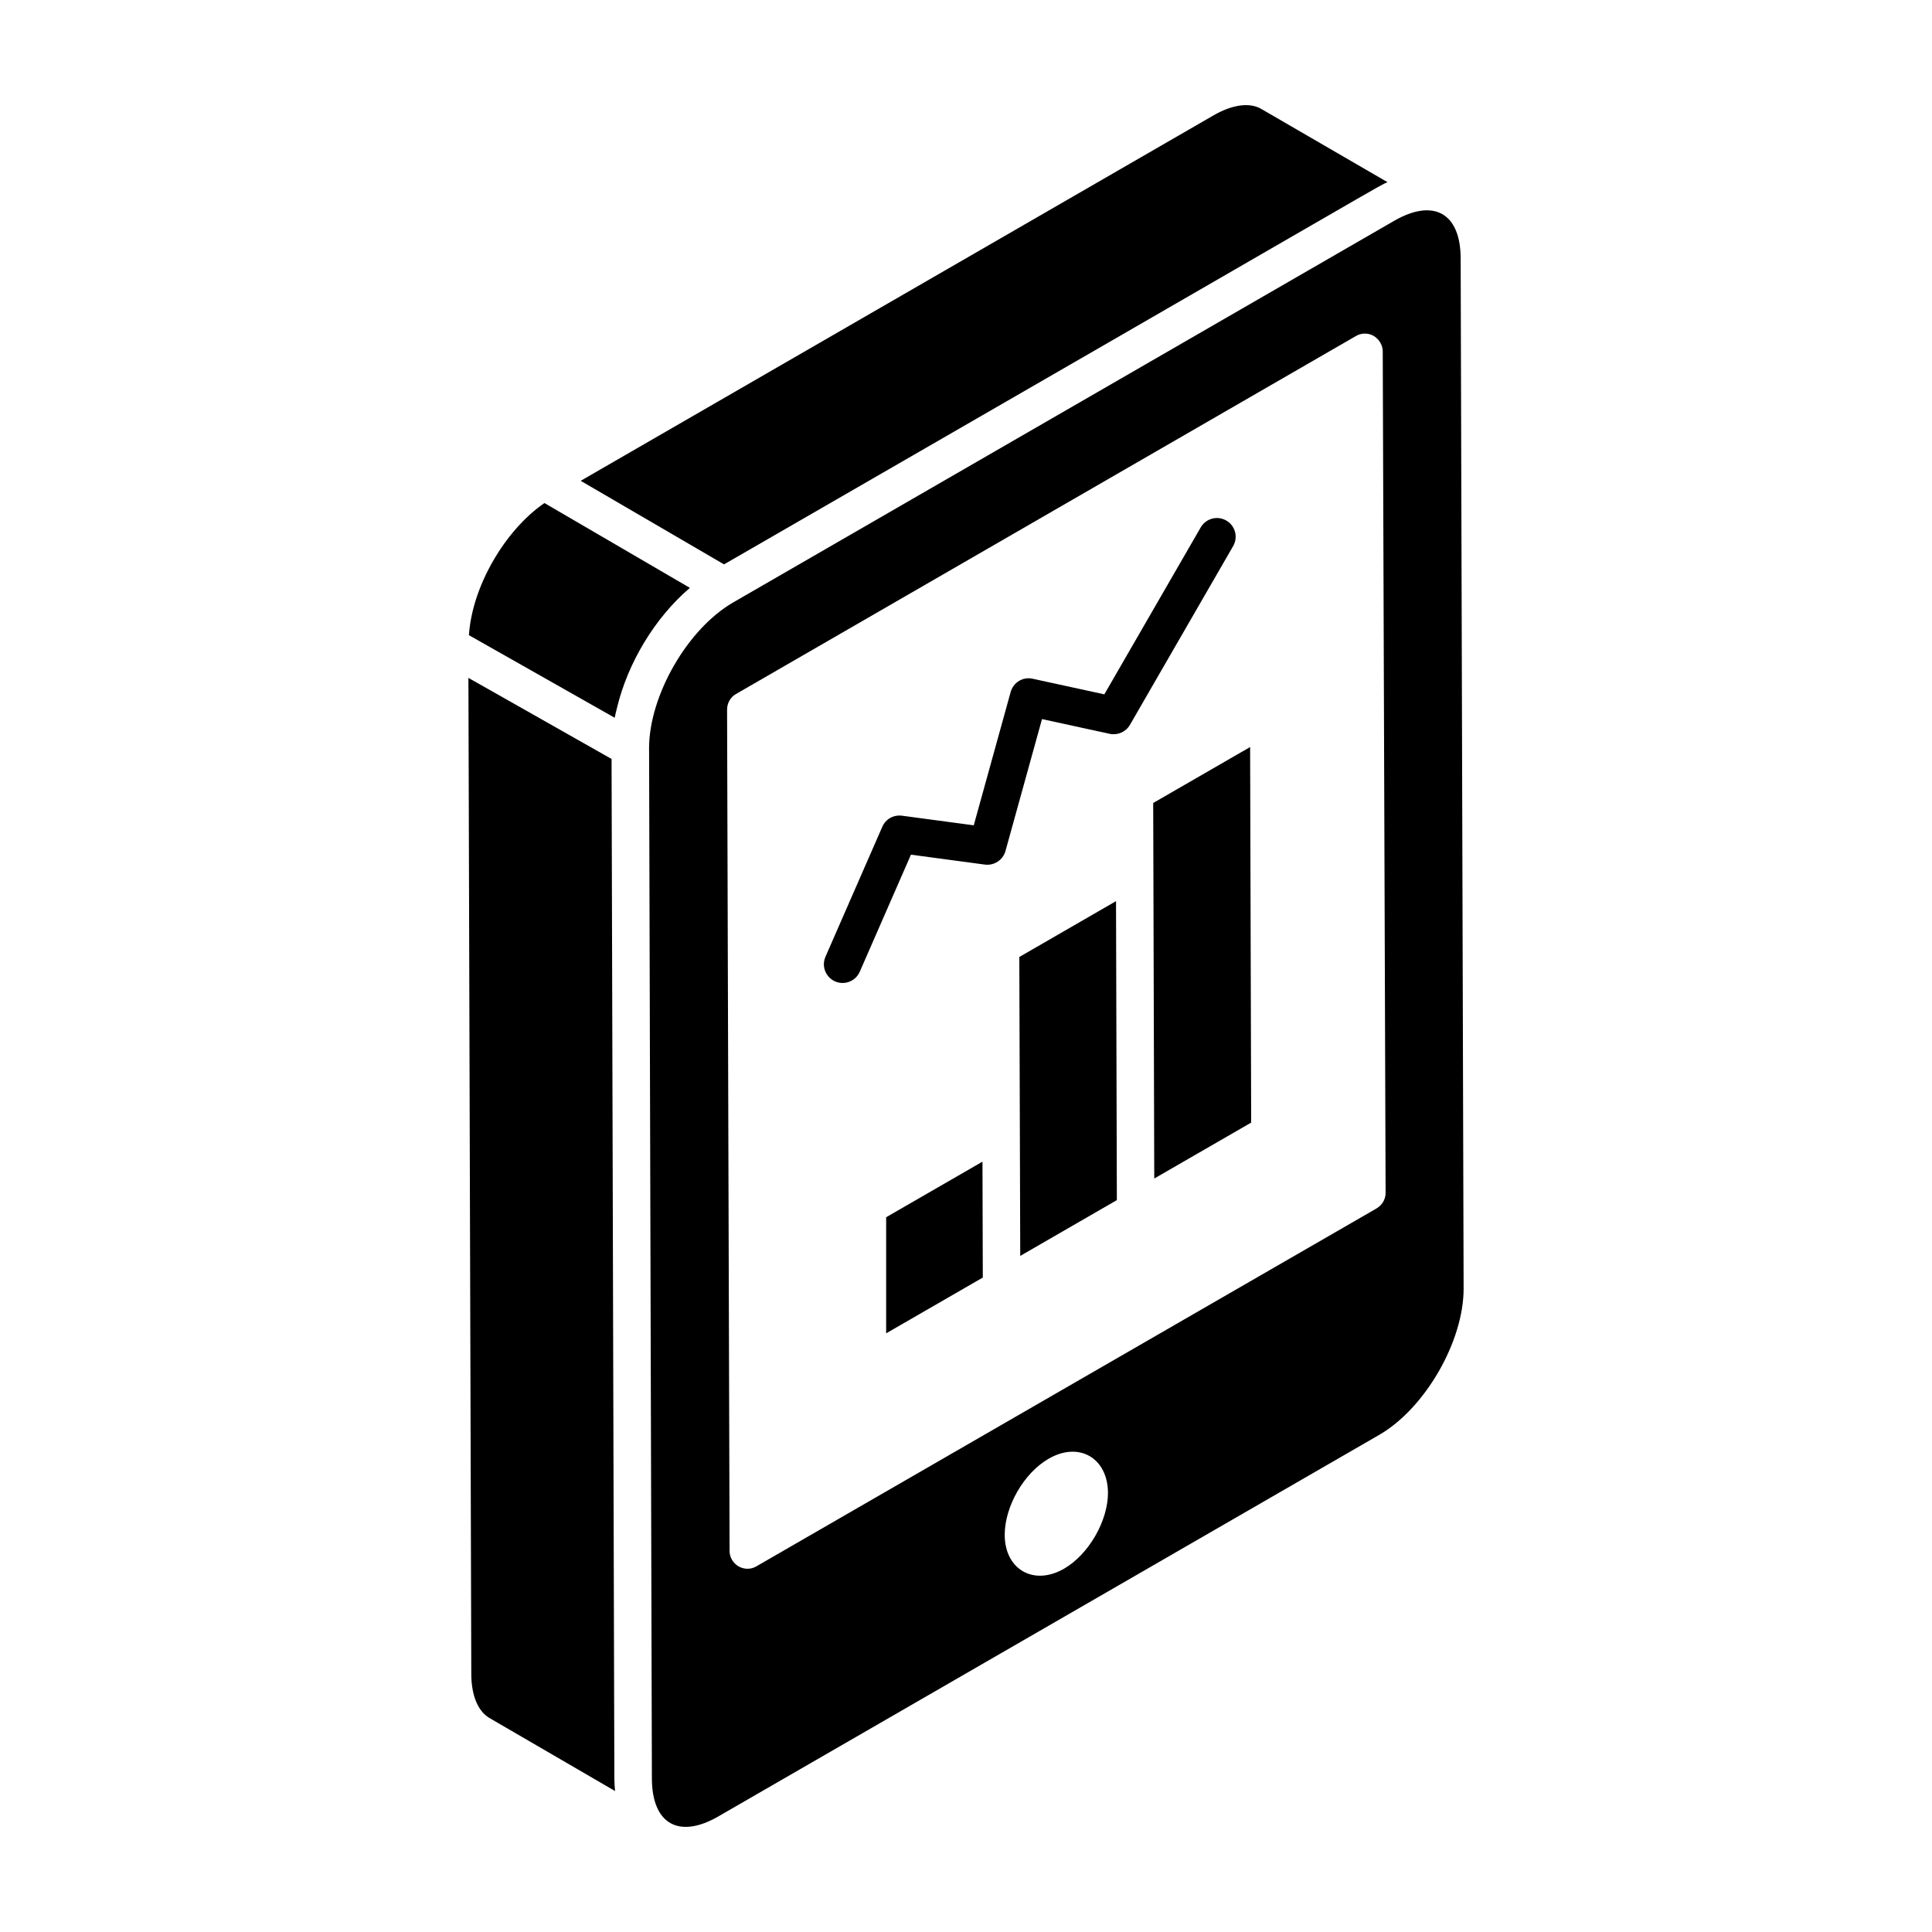
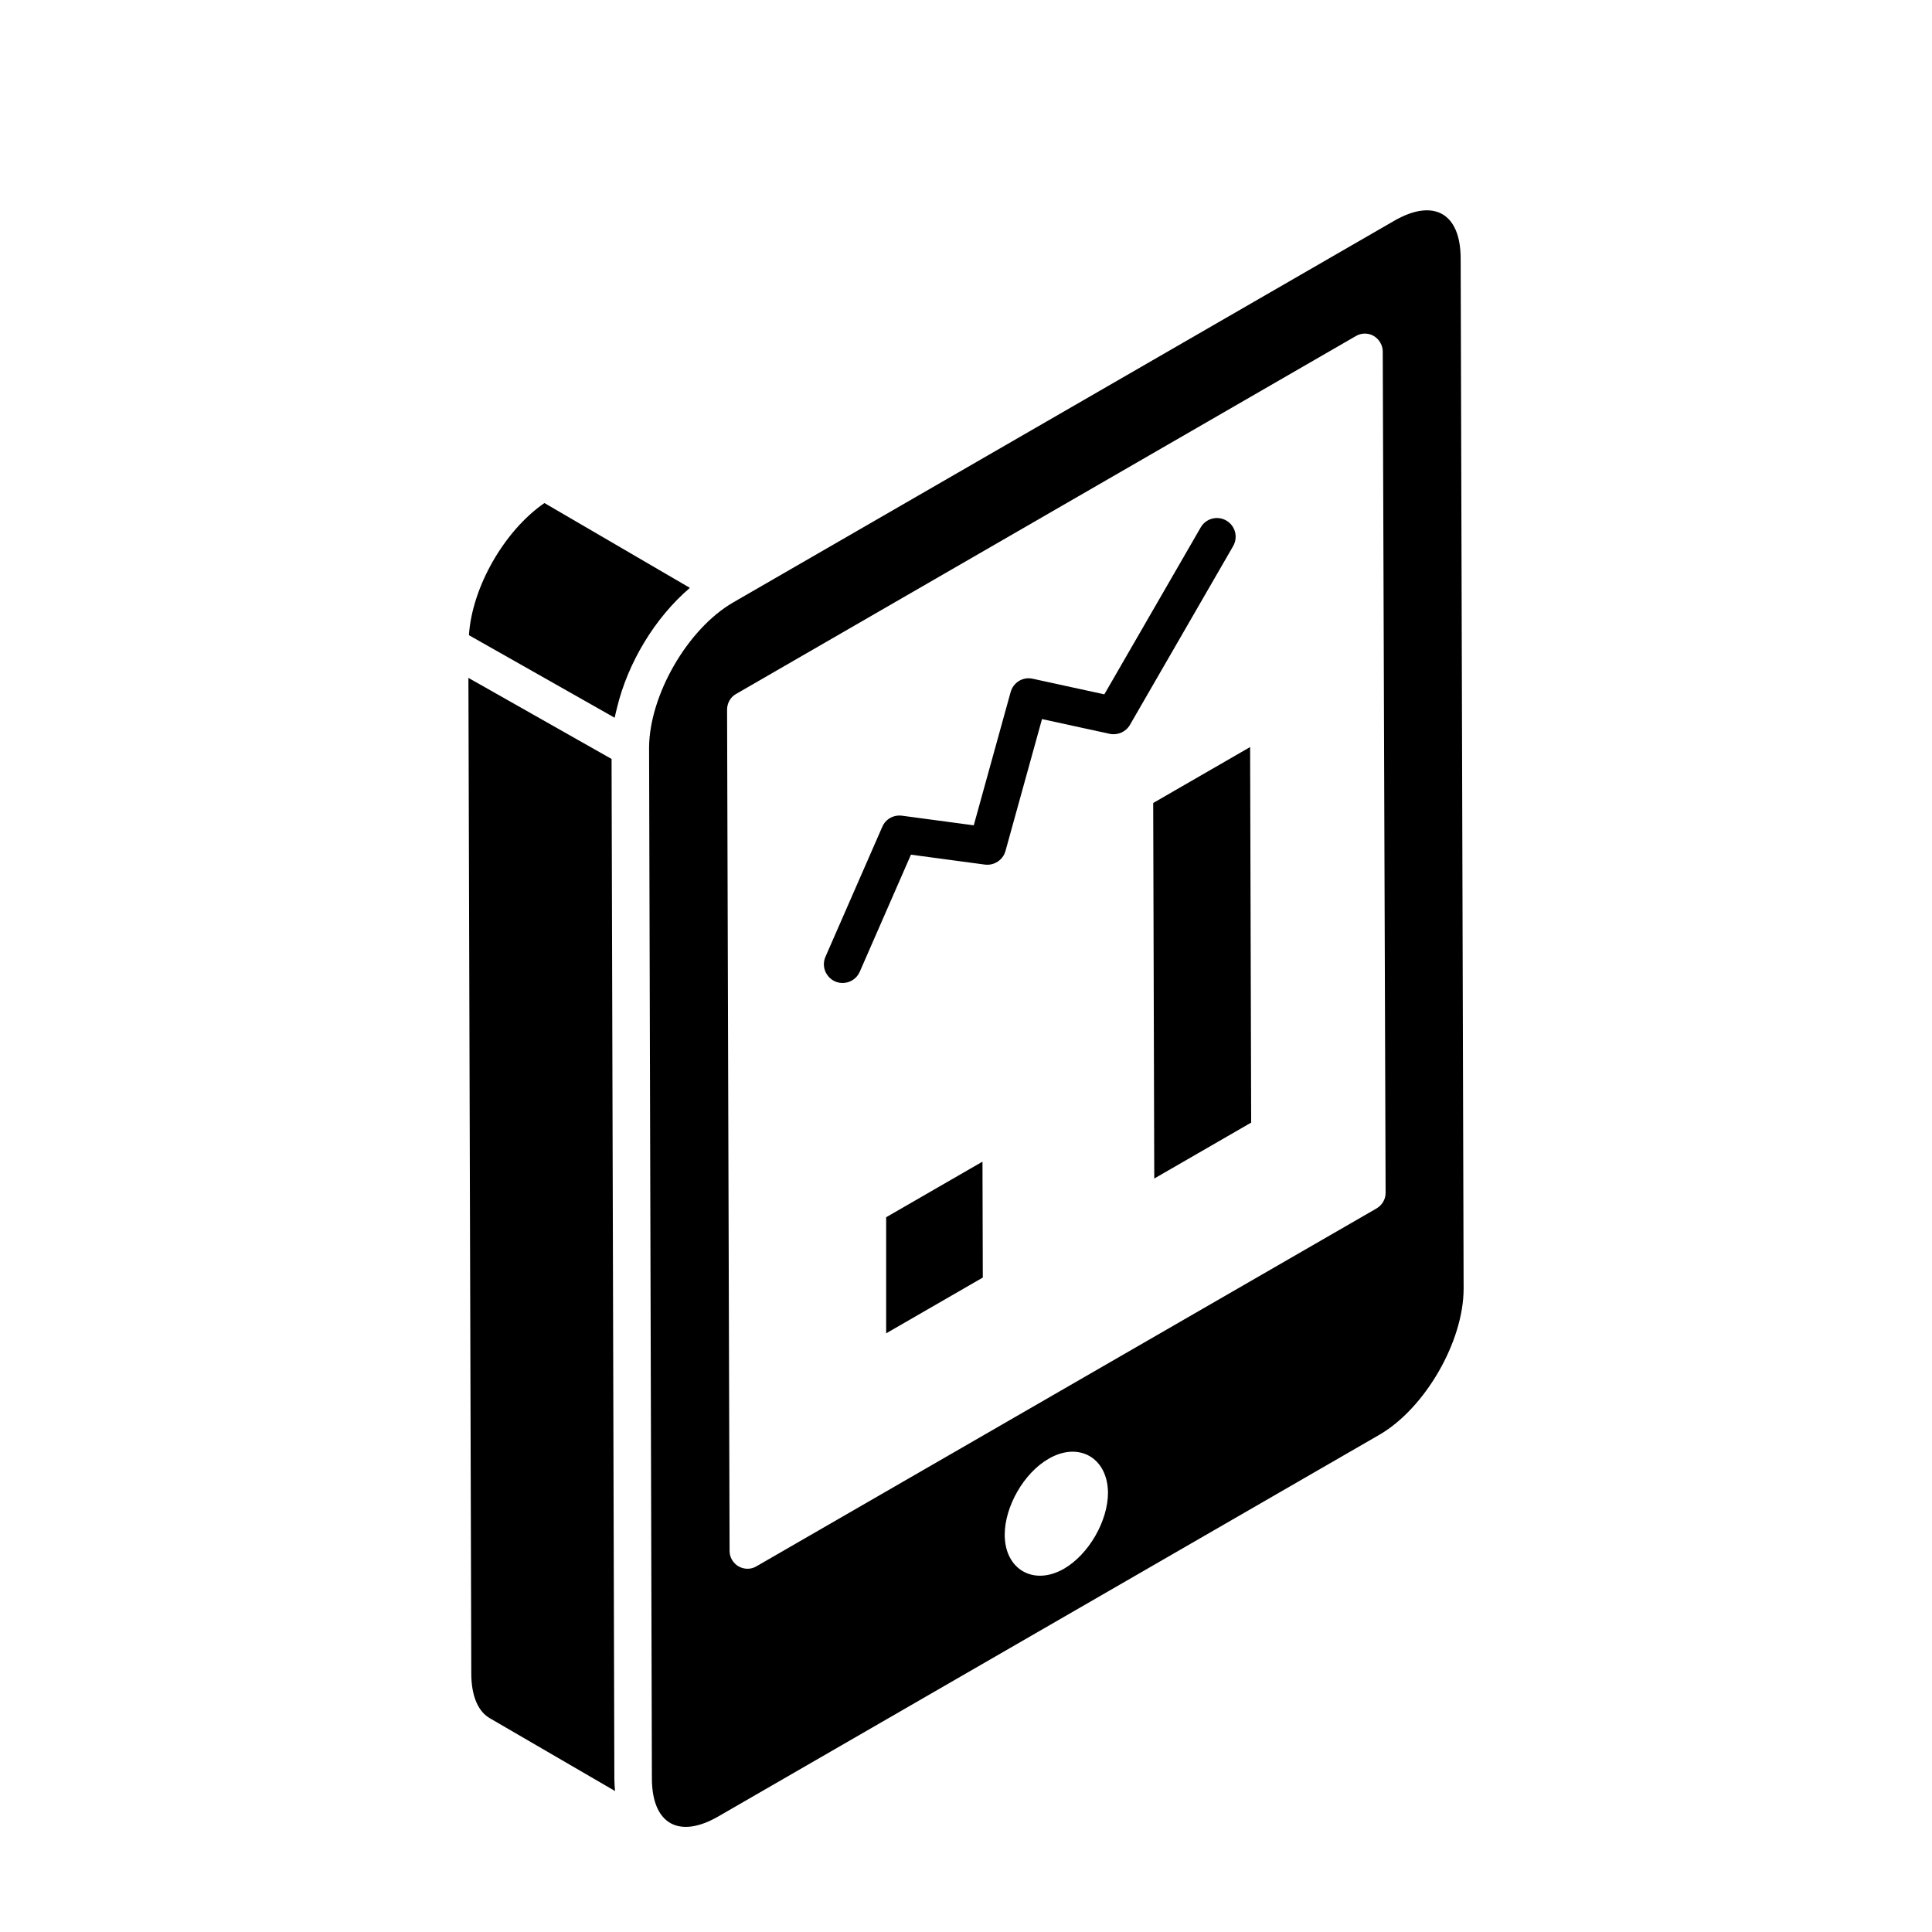
<svg xmlns="http://www.w3.org/2000/svg" fill="#000000" width="800px" height="800px" version="1.1" viewBox="144 144 512 512">
  <g>
-     <path d="m511.71 192.28-33.375-19.363c-3.106-1.863-7.734-1.234-12.785 1.684l-167.66 96.82 37.984 22.145c184.68-106.51 172.64-99.832 175.84-101.29z" />
-     <path d="m268.14 326.48c-0.004-0.684-0.004-1.23-0.004-1.652 0 0.52 0.004 1.117 0.004 1.652z" />
+     <path d="m268.14 326.48c-0.004-0.684-0.004-1.23-0.004-1.652 0 0.52 0.004 1.117 0.004 1.652" />
    <path d="m306.08 349.45v-0.664 0.41-0.449 0.039-0.23-0.633-0.207 0.094c0-0.43-0.004-0.883-0.004-1.301 0-0.406-0.004-0.848-0.004-1.355v-0.02l-37.938-21.488v0.238-0.016 0.09 0.195-0.047 0.203 0.27-0.184 0.438-0.223c0.004 1.047 0.004 1.801 0.008 2.32v-0.445c0 0.289 0 0.594 0.004 0.934v0.094c0.039 13.598 0.199 68.828 0.75 259.98 0 5.789 1.723 9.98 4.848 11.816l33.246 19.328c-0.105-1.051-0.164-2.137-0.18-3.254-0.535-194.23-0.691-251.44-0.73-265.93zm-37.938-21.797v0.145-0.145z" />
    <path d="m531.09 212.47c-0.031-12.184-7.332-15.895-17.613-9.957-129.92 75.004-164.36 94.891-172.12 99.371 0.016-0.008 0 0-0.027 0.016-0.73 0.422-1.242 0.719-1.551 0.895 0.051-0.031 0.109-0.062 0.164-0.094-0.422 0.242-0.918 0.531-1.578 0.91-12.293 7.098-22.234 24.738-22.352 38.406 0.57 209.53 0.734 269.69 0.746 273.32 0.031 12.012 7.137 16.066 17.582 10.047l175.15-101.12c12.172-7.027 22.418-24.801 22.383-38.812zm-105.1 347.25c-8.105 4.656-15.73 0.16-15.73-8.988 0-7.465 5.055-16.371 11.637-20.145 8.023-4.656 15.648-0.242 15.73 8.988 0 7.547-5.137 16.371-11.637 20.145zm82.852-95.496-164.4 94.875c-1.418 0.852-3.215 0.852-4.731 0-1.418-0.852-2.363-2.363-2.363-4.066l-0.664-222.95c0-1.703 0.852-3.312 2.363-4.164l164.3-94.875c1.418-0.852 3.309-0.852 4.731 0 1.418 0.852 2.363 2.461 2.363 4.066l0.758 223.04c0 1.707-0.945 3.219-2.363 4.07z" />
    <path d="m288.28 277.31c-10.621 7.316-19.195 22.285-20.008 35.02l38.625 21.879c0.164-0.863 0.395-1.73 0.605-2.594 2.871-11.969 10.062-23.926 19.328-31.824z" />
    <path d="m449.61 356.8 0.281 99.523 25.684-14.824-0.281-99.523z" />
    <path d="m378.84 466.58v30.766l25.613-14.781-0.086-30.715z" />
-     <path d="m414.13 397.61c-0.012-4.231 0.242 78.223 0.246 79.219l25.605-14.789c0.012 4.648-0.219-77.496-0.223-79.227z" />
    <path d="m468.98 281.95c-2.367-1.375-5.406-0.559-6.777 1.816l-25.543 44.242-18.992-4.137c-2.59-0.582-5.141 0.984-5.836 3.527l-9.777 35.32-19.031-2.551c-2.242-0.277-4.32 0.895-5.203 2.93l-15.066 34.461c-1.441 3.293 1 6.945 4.539 6.945 1.914 0 3.734-1.109 4.547-2.973l13.57-31.031 19.609 2.629c2.426 0.309 4.777-1.207 5.438-3.594l9.684-34.969 17.945 3.91c2.117 0.426 4.273-0.504 5.352-2.367l27.355-47.383c1.371-2.375 0.559-5.406-1.812-6.777z" />
  </g>
</svg>